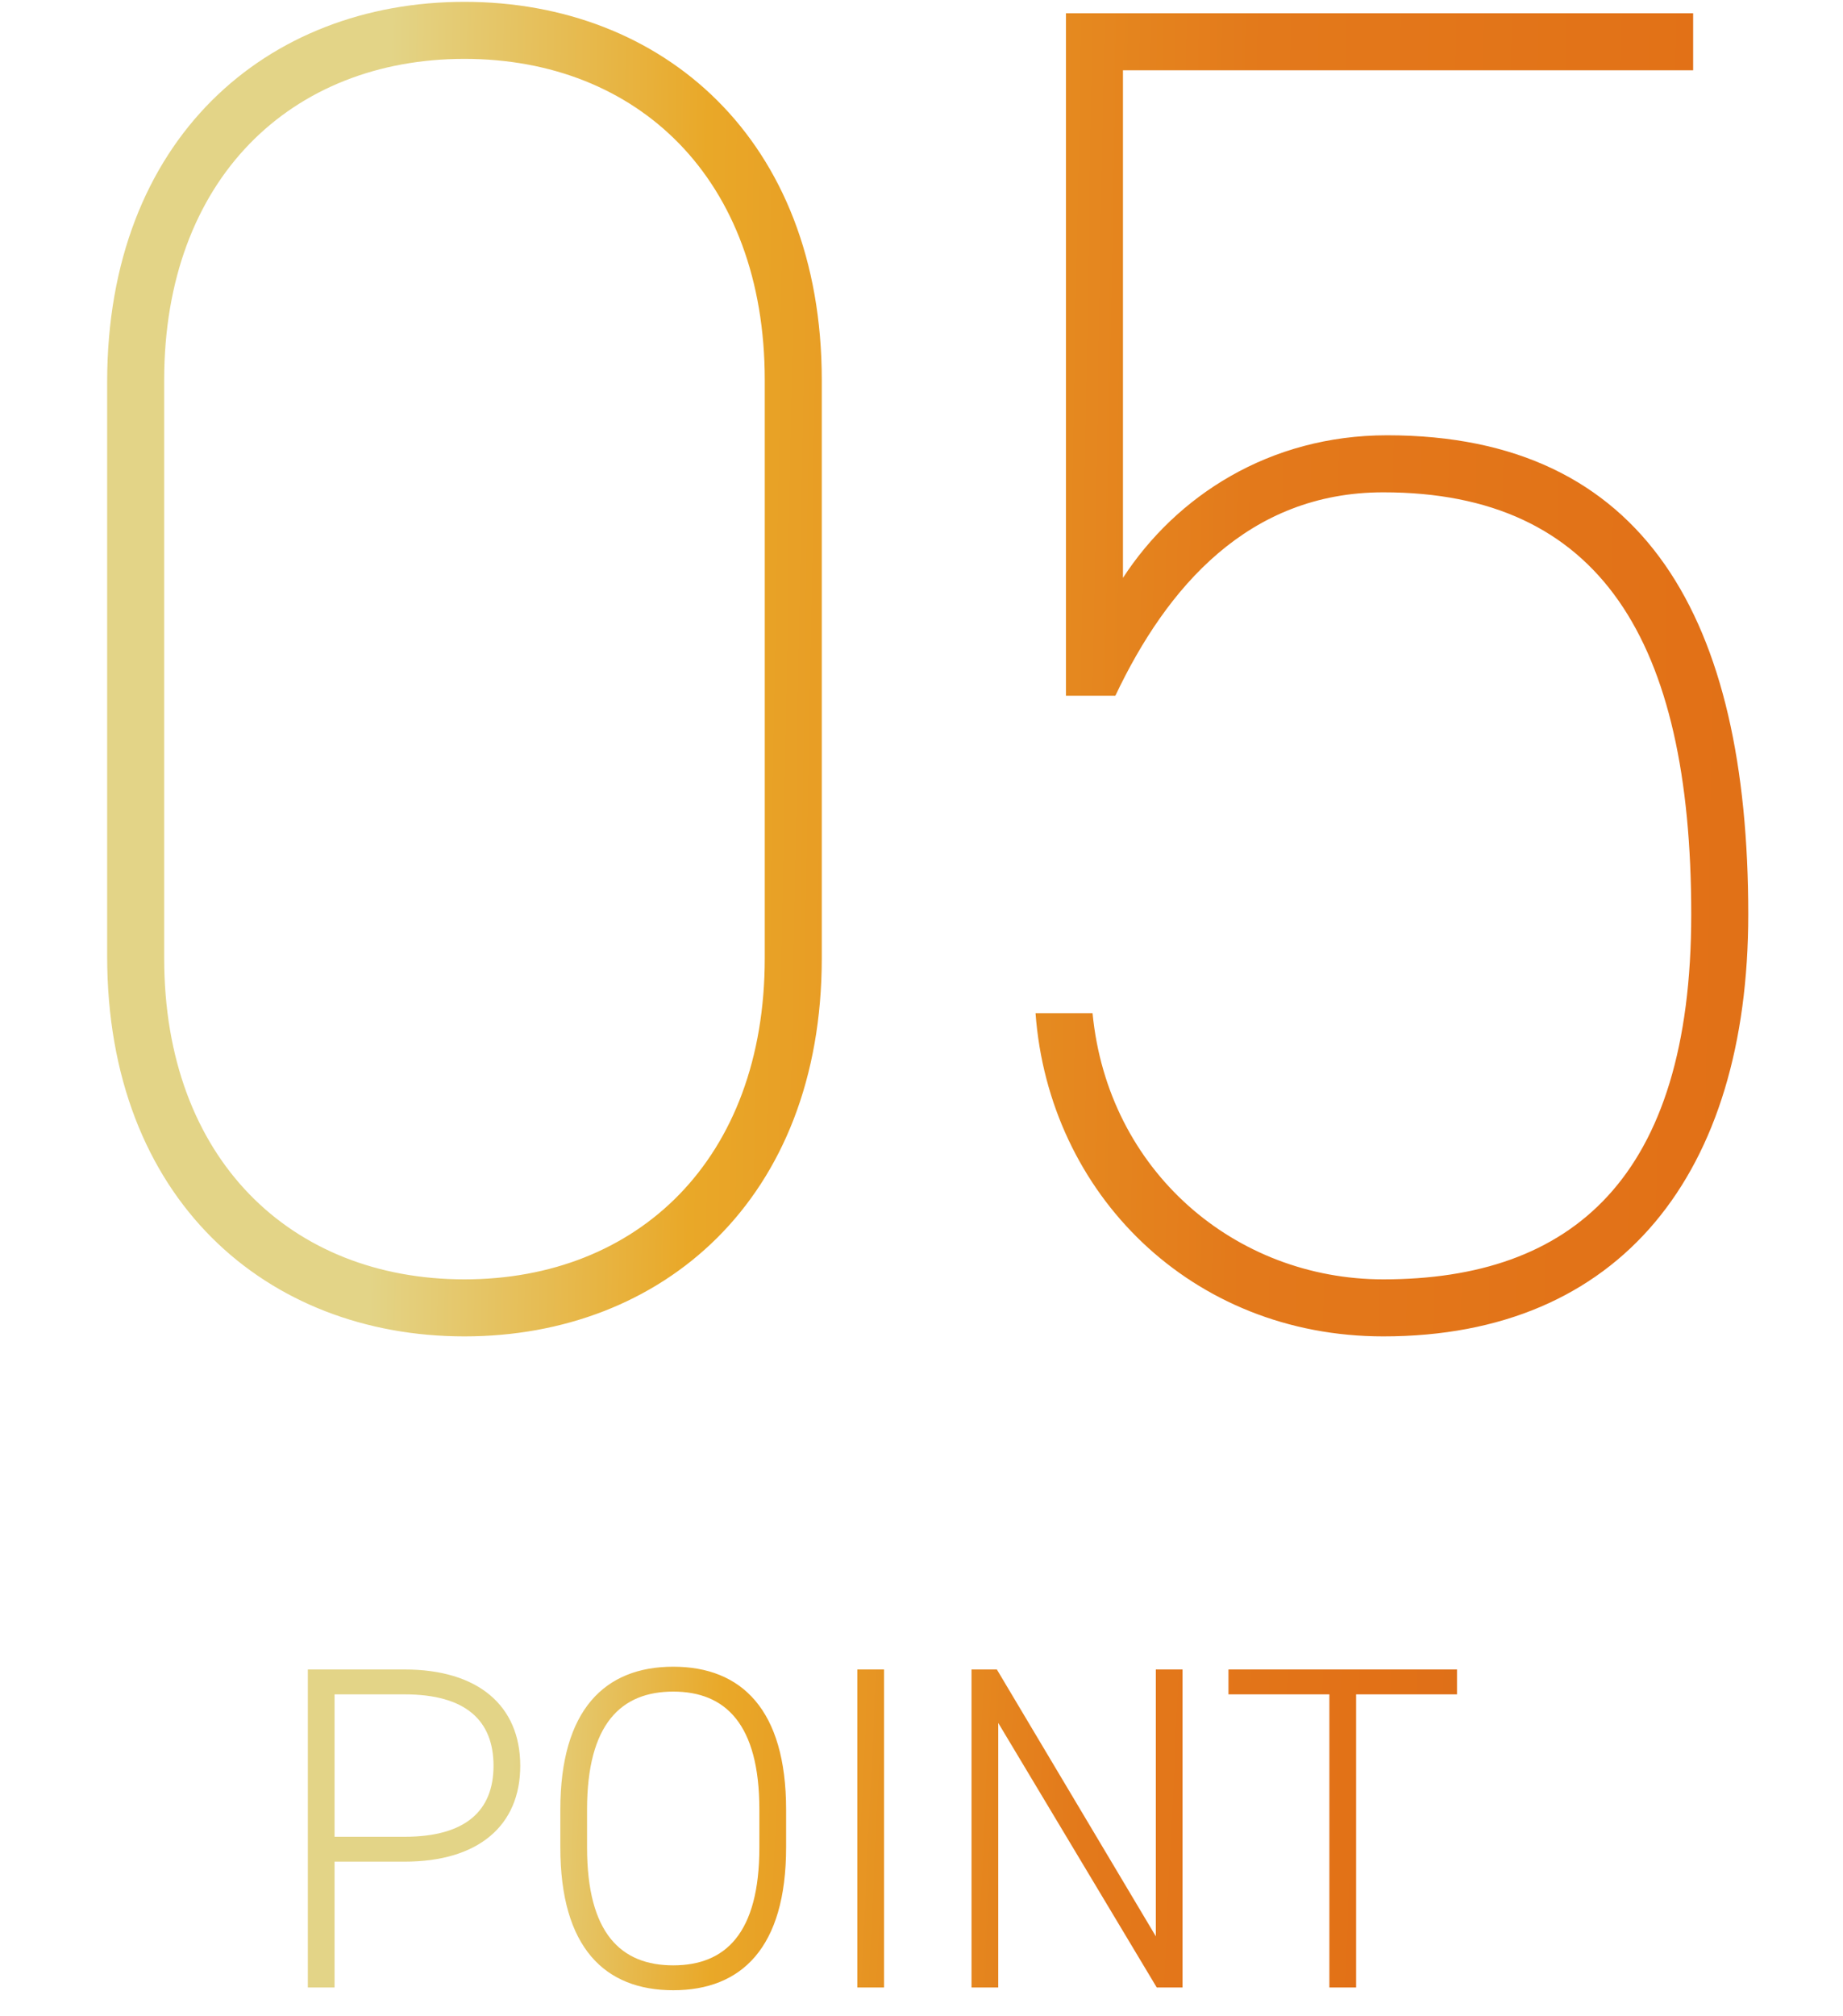
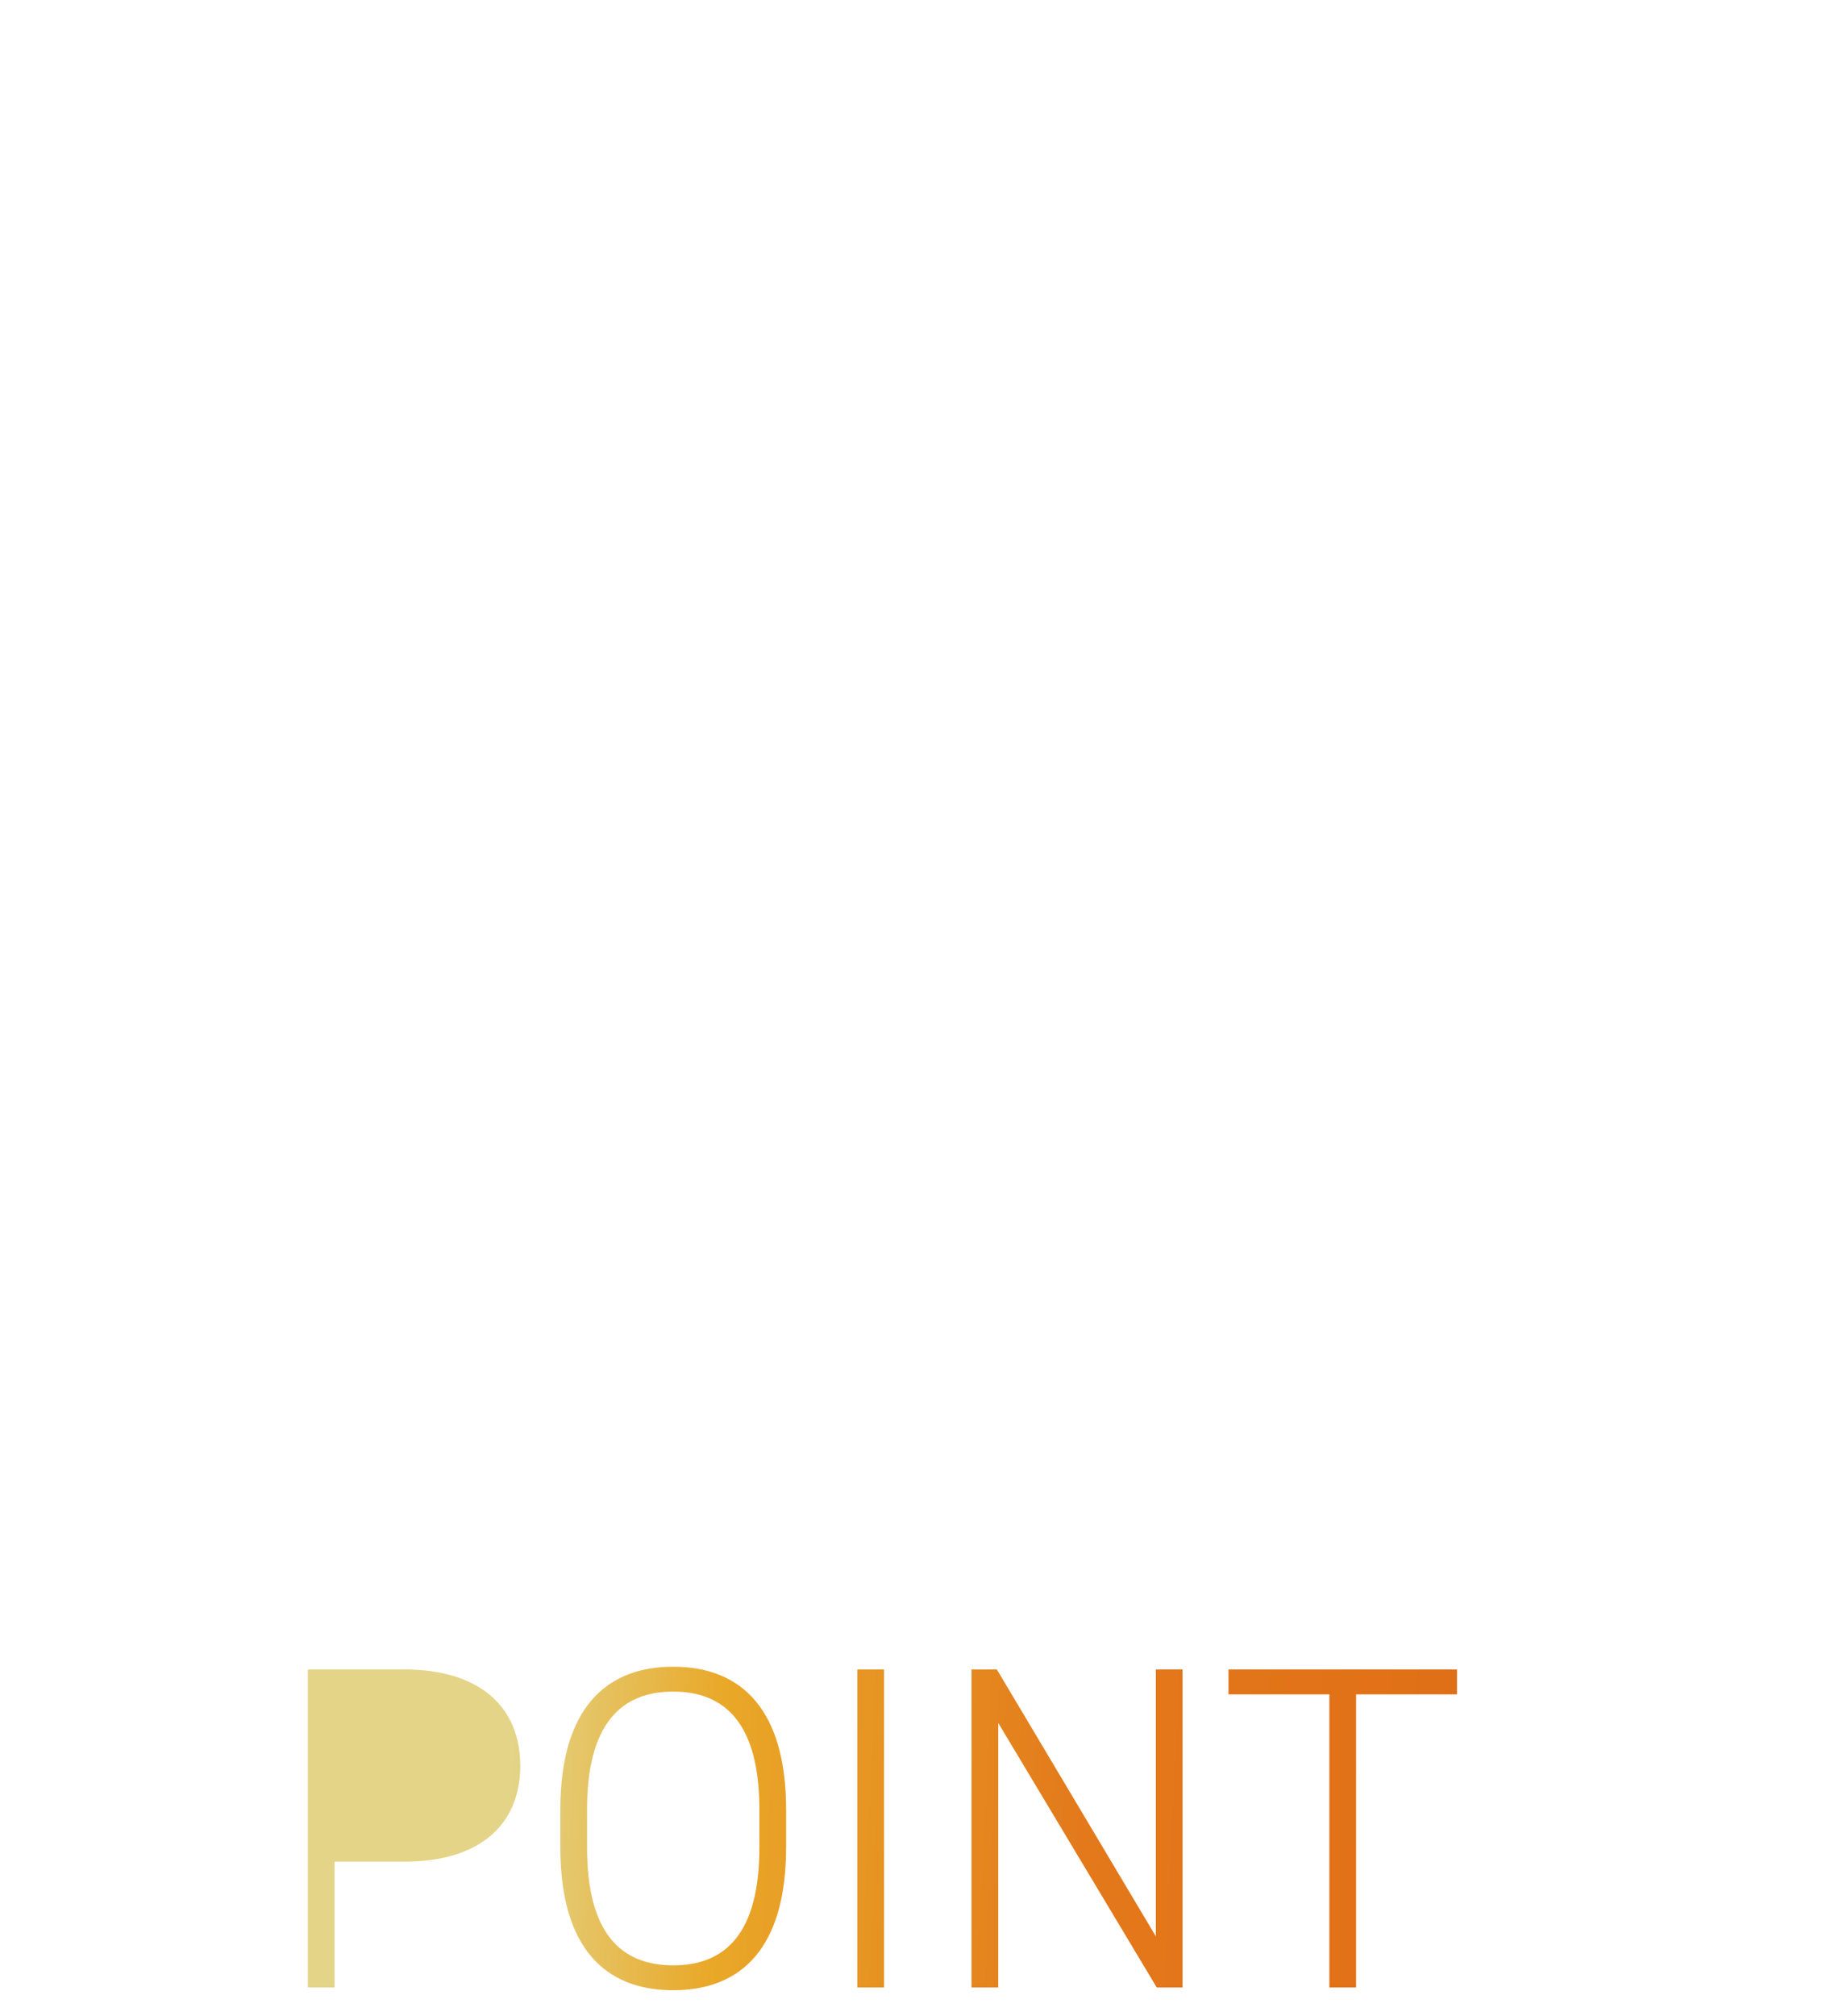
<svg xmlns="http://www.w3.org/2000/svg" width="64" height="70" viewBox="0 0 64 70" fill="none">
-   <path d="M28.537 33.262c0 8.382-5.544 13.134-12.408 13.134s-12.408-4.752-12.408-13.2V13.264c0-8.448 5.544-13.2 12.408-13.2s12.408 4.752 12.408 13.134v20.064zM5.701 13.198v20.064c0 6.996 4.422 11.154 10.428 11.154 6.006 0 10.428-4.158 10.428-11.154V13.198c0-6.996-4.422-11.154-10.428-11.154-6.006 0-10.428 4.158-10.428 11.154zm42.337 3.894c-4.686 0-7.524 3.3-9.306 7.062h-1.716V.46h21.78v1.98h-19.8v17.622c1.848-2.838 5.082-4.95 9.174-4.95 8.976 0 12.54 6.402 12.54 16.632 0 8.976-4.422 14.652-12.672 14.652-6.666 0-11.616-4.95-12.078-11.22h1.98c.528 5.478 4.95 9.24 10.098 9.24 6.534 0 10.692-3.498 10.692-12.672 0-9.504-3.168-14.652-10.692-14.652z" fill="url(#paint0_linear_755_7638)" />
-   <path d="M14.05 64.632h-2.432V69h-.928V57.96h3.36c2.544 0 4.016 1.248 4.016 3.344 0 2.08-1.456 3.328-4.016 3.328zm-2.432-.864h2.432c2.128 0 3.088-.912 3.088-2.464 0-1.568-.96-2.48-3.088-2.48h-2.432v4.944zm15.68.368c0 3.488-1.552 4.96-3.92 4.96s-3.92-1.472-3.92-4.96v-1.312c0-3.472 1.552-4.96 3.92-4.96s3.92 1.488 3.92 4.96v1.312zm-6.912-1.312v1.312c0 2.992 1.184 4.096 2.992 4.096s2.992-1.104 2.992-4.096v-1.312c0-2.976-1.184-4.096-2.992-4.096s-2.992 1.12-2.992 4.096zM30.7 57.96V69h-.928V57.96h.928zm9.437 0h.928V69h-.896l-5.504-9.184V69h-.928V57.96h.88l5.52 9.264V57.96zm2.523 0h7.936v.864h-3.504V69h-.928V58.824H42.66v-.864z" fill="url(#paint1_linear_755_7638)" />
+   <path d="M14.05 64.632h-2.432V69h-.928V57.96h3.36c2.544 0 4.016 1.248 4.016 3.344 0 2.08-1.456 3.328-4.016 3.328zm-2.432-.864h2.432h-2.432v4.944zm15.68.368c0 3.488-1.552 4.96-3.92 4.96s-3.92-1.472-3.92-4.96v-1.312c0-3.472 1.552-4.96 3.92-4.96s3.92 1.488 3.92 4.96v1.312zm-6.912-1.312v1.312c0 2.992 1.184 4.096 2.992 4.096s2.992-1.104 2.992-4.096v-1.312c0-2.976-1.184-4.096-2.992-4.096s-2.992 1.12-2.992 4.096zM30.7 57.96V69h-.928V57.96h.928zm9.437 0h.928V69h-.896l-5.504-9.184V69h-.928V57.96h.88l5.52 9.264V57.96zm2.523 0h7.936v.864h-3.504V69h-.928V58.824H42.66v-.864z" fill="url(#paint1_linear_755_7638)" />
  <defs>
    <linearGradient id="paint0_linear_755_7638" x1="13.321" y1="15.717" x2="75.762" y2="16.807" gradientUnits="userSpaceOnUse">
      <stop stop-color="#E3D487" />
      <stop offset=".177" stop-color="#E9A828" />
      <stop offset=".485" stop-color="#E3791B" />
      <stop offset=".73" stop-color="#E27117" />
      <stop offset="1" stop-color="#D66D1B" />
    </linearGradient>
    <linearGradient id="paint1_linear_755_7638" x1="17.742" y1="61.758" x2="58.638" y2="63.718" gradientUnits="userSpaceOnUse">
      <stop stop-color="#E3D487" />
      <stop offset=".177" stop-color="#E9A828" />
      <stop offset=".485" stop-color="#E3791B" />
      <stop offset=".73" stop-color="#E27117" />
      <stop offset="1" stop-color="#D66D1B" />
    </linearGradient>
  </defs>
</svg>